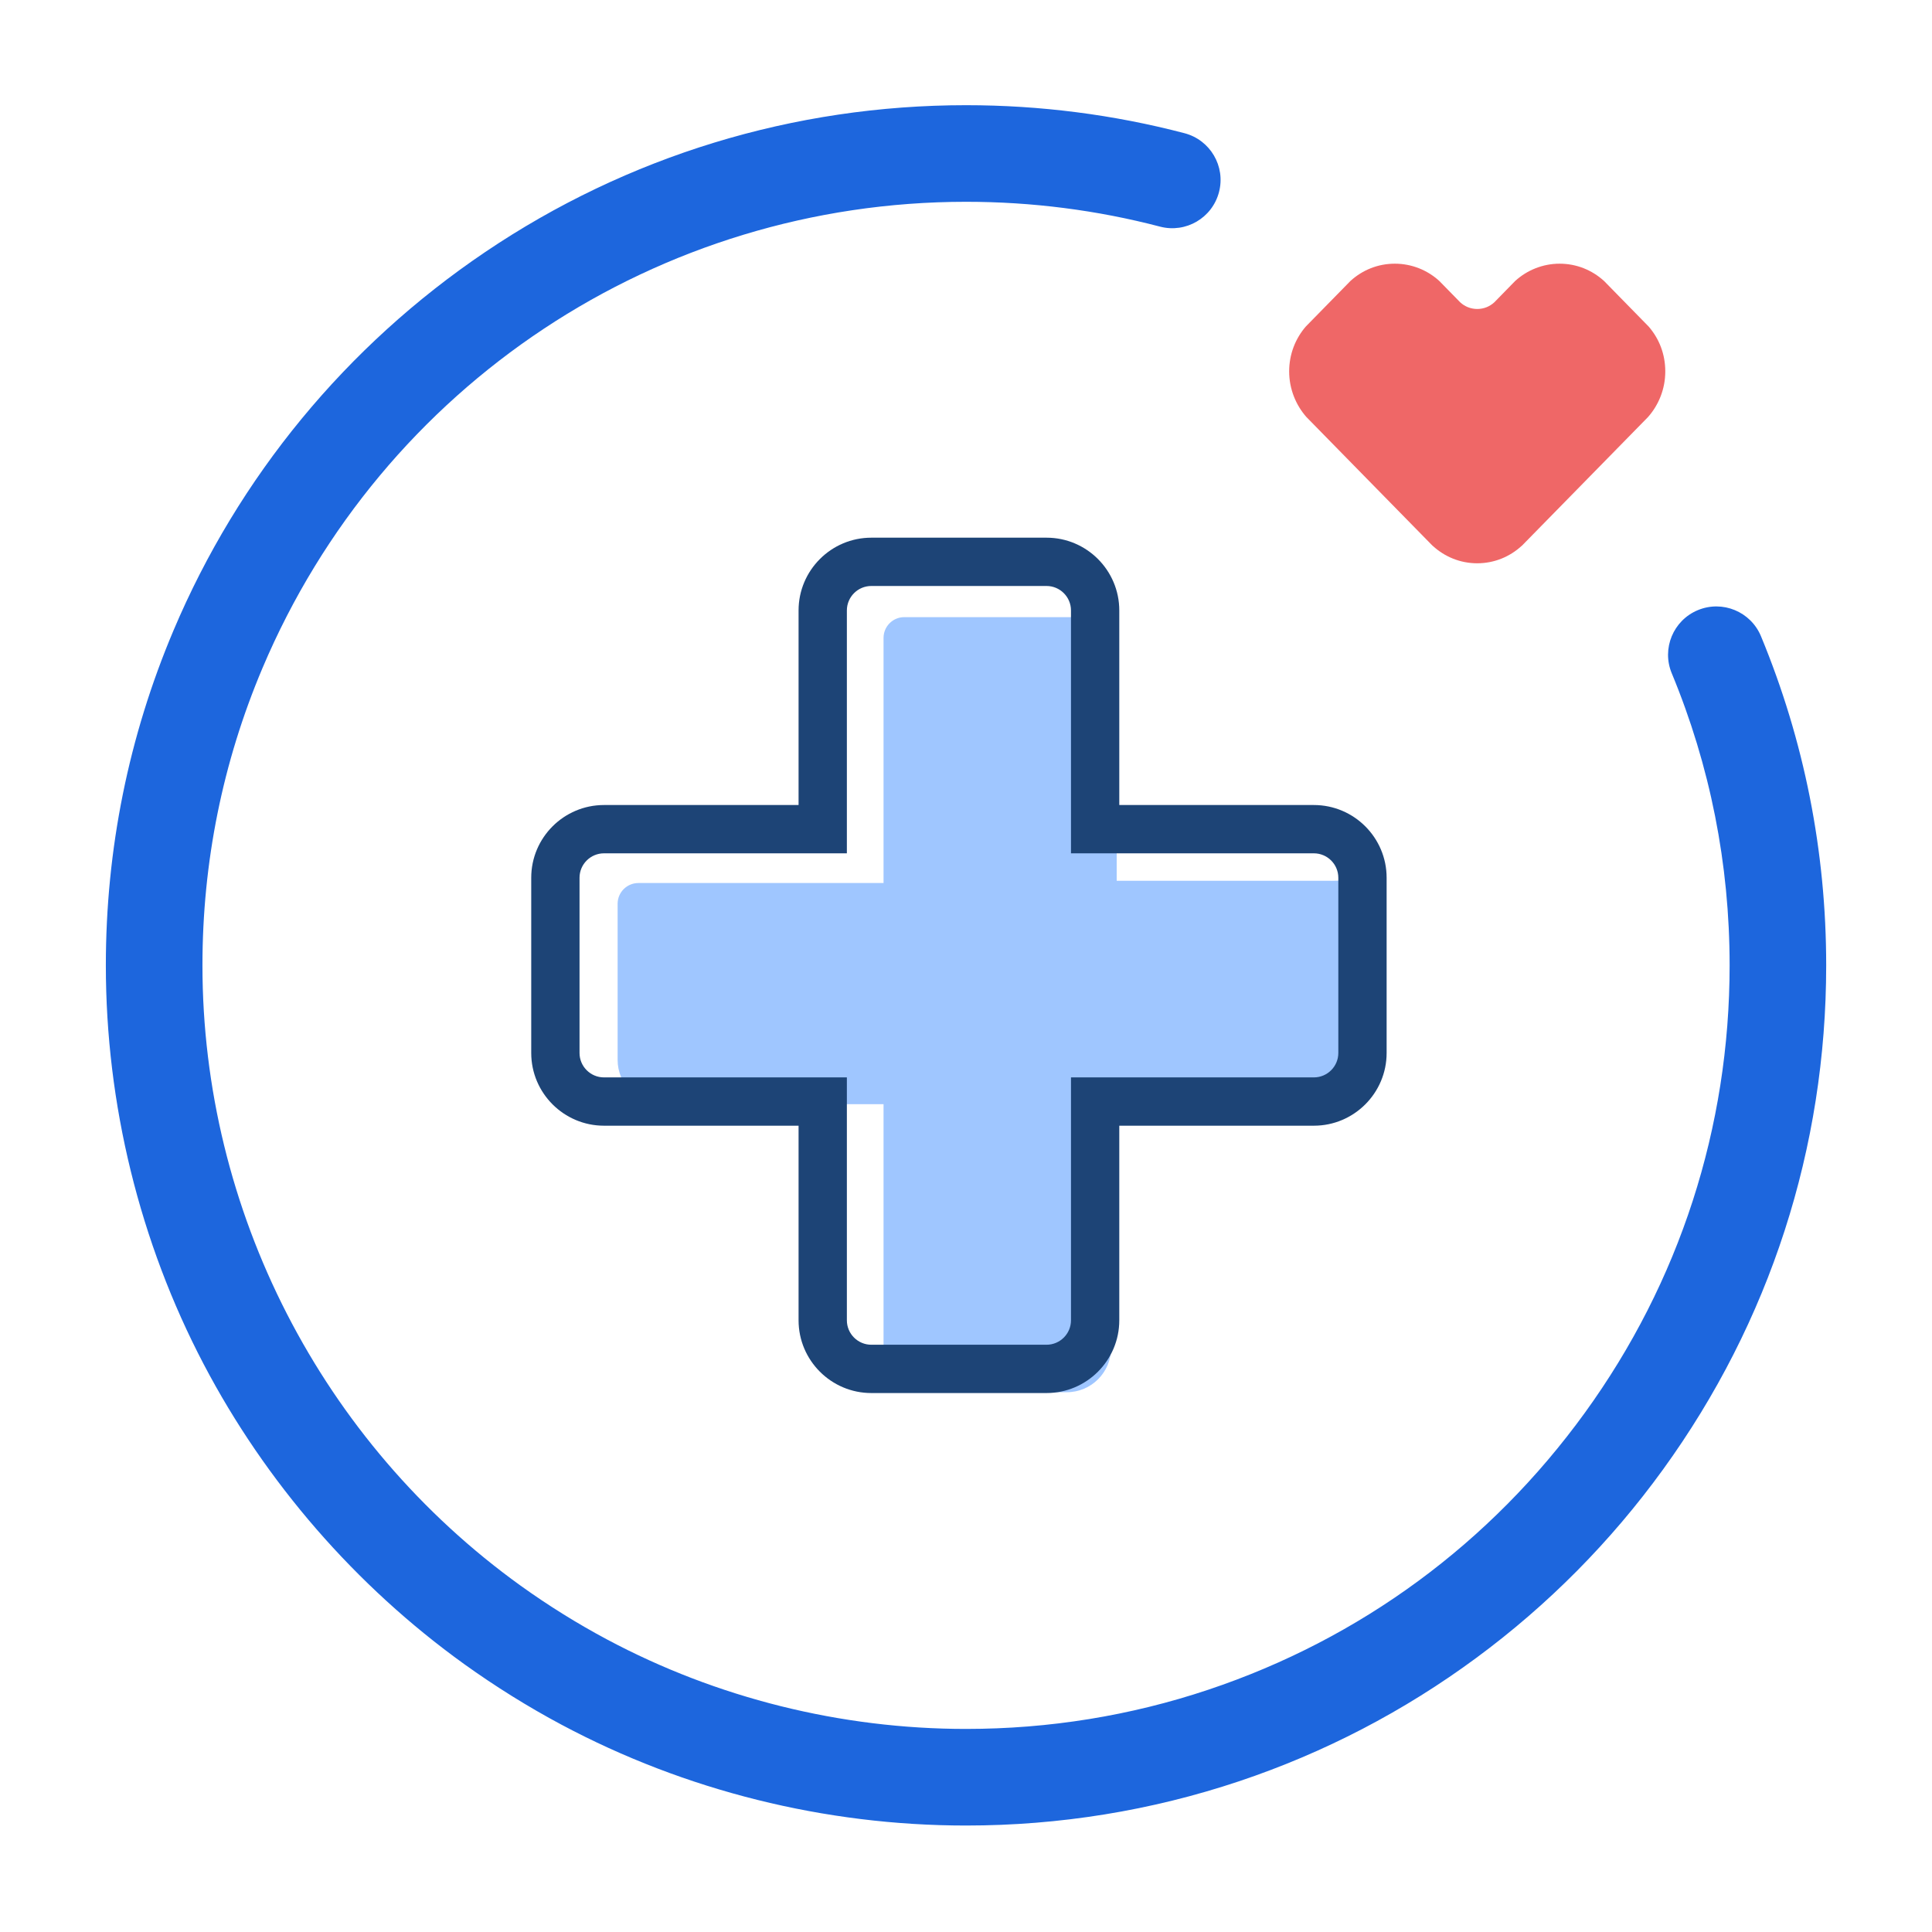
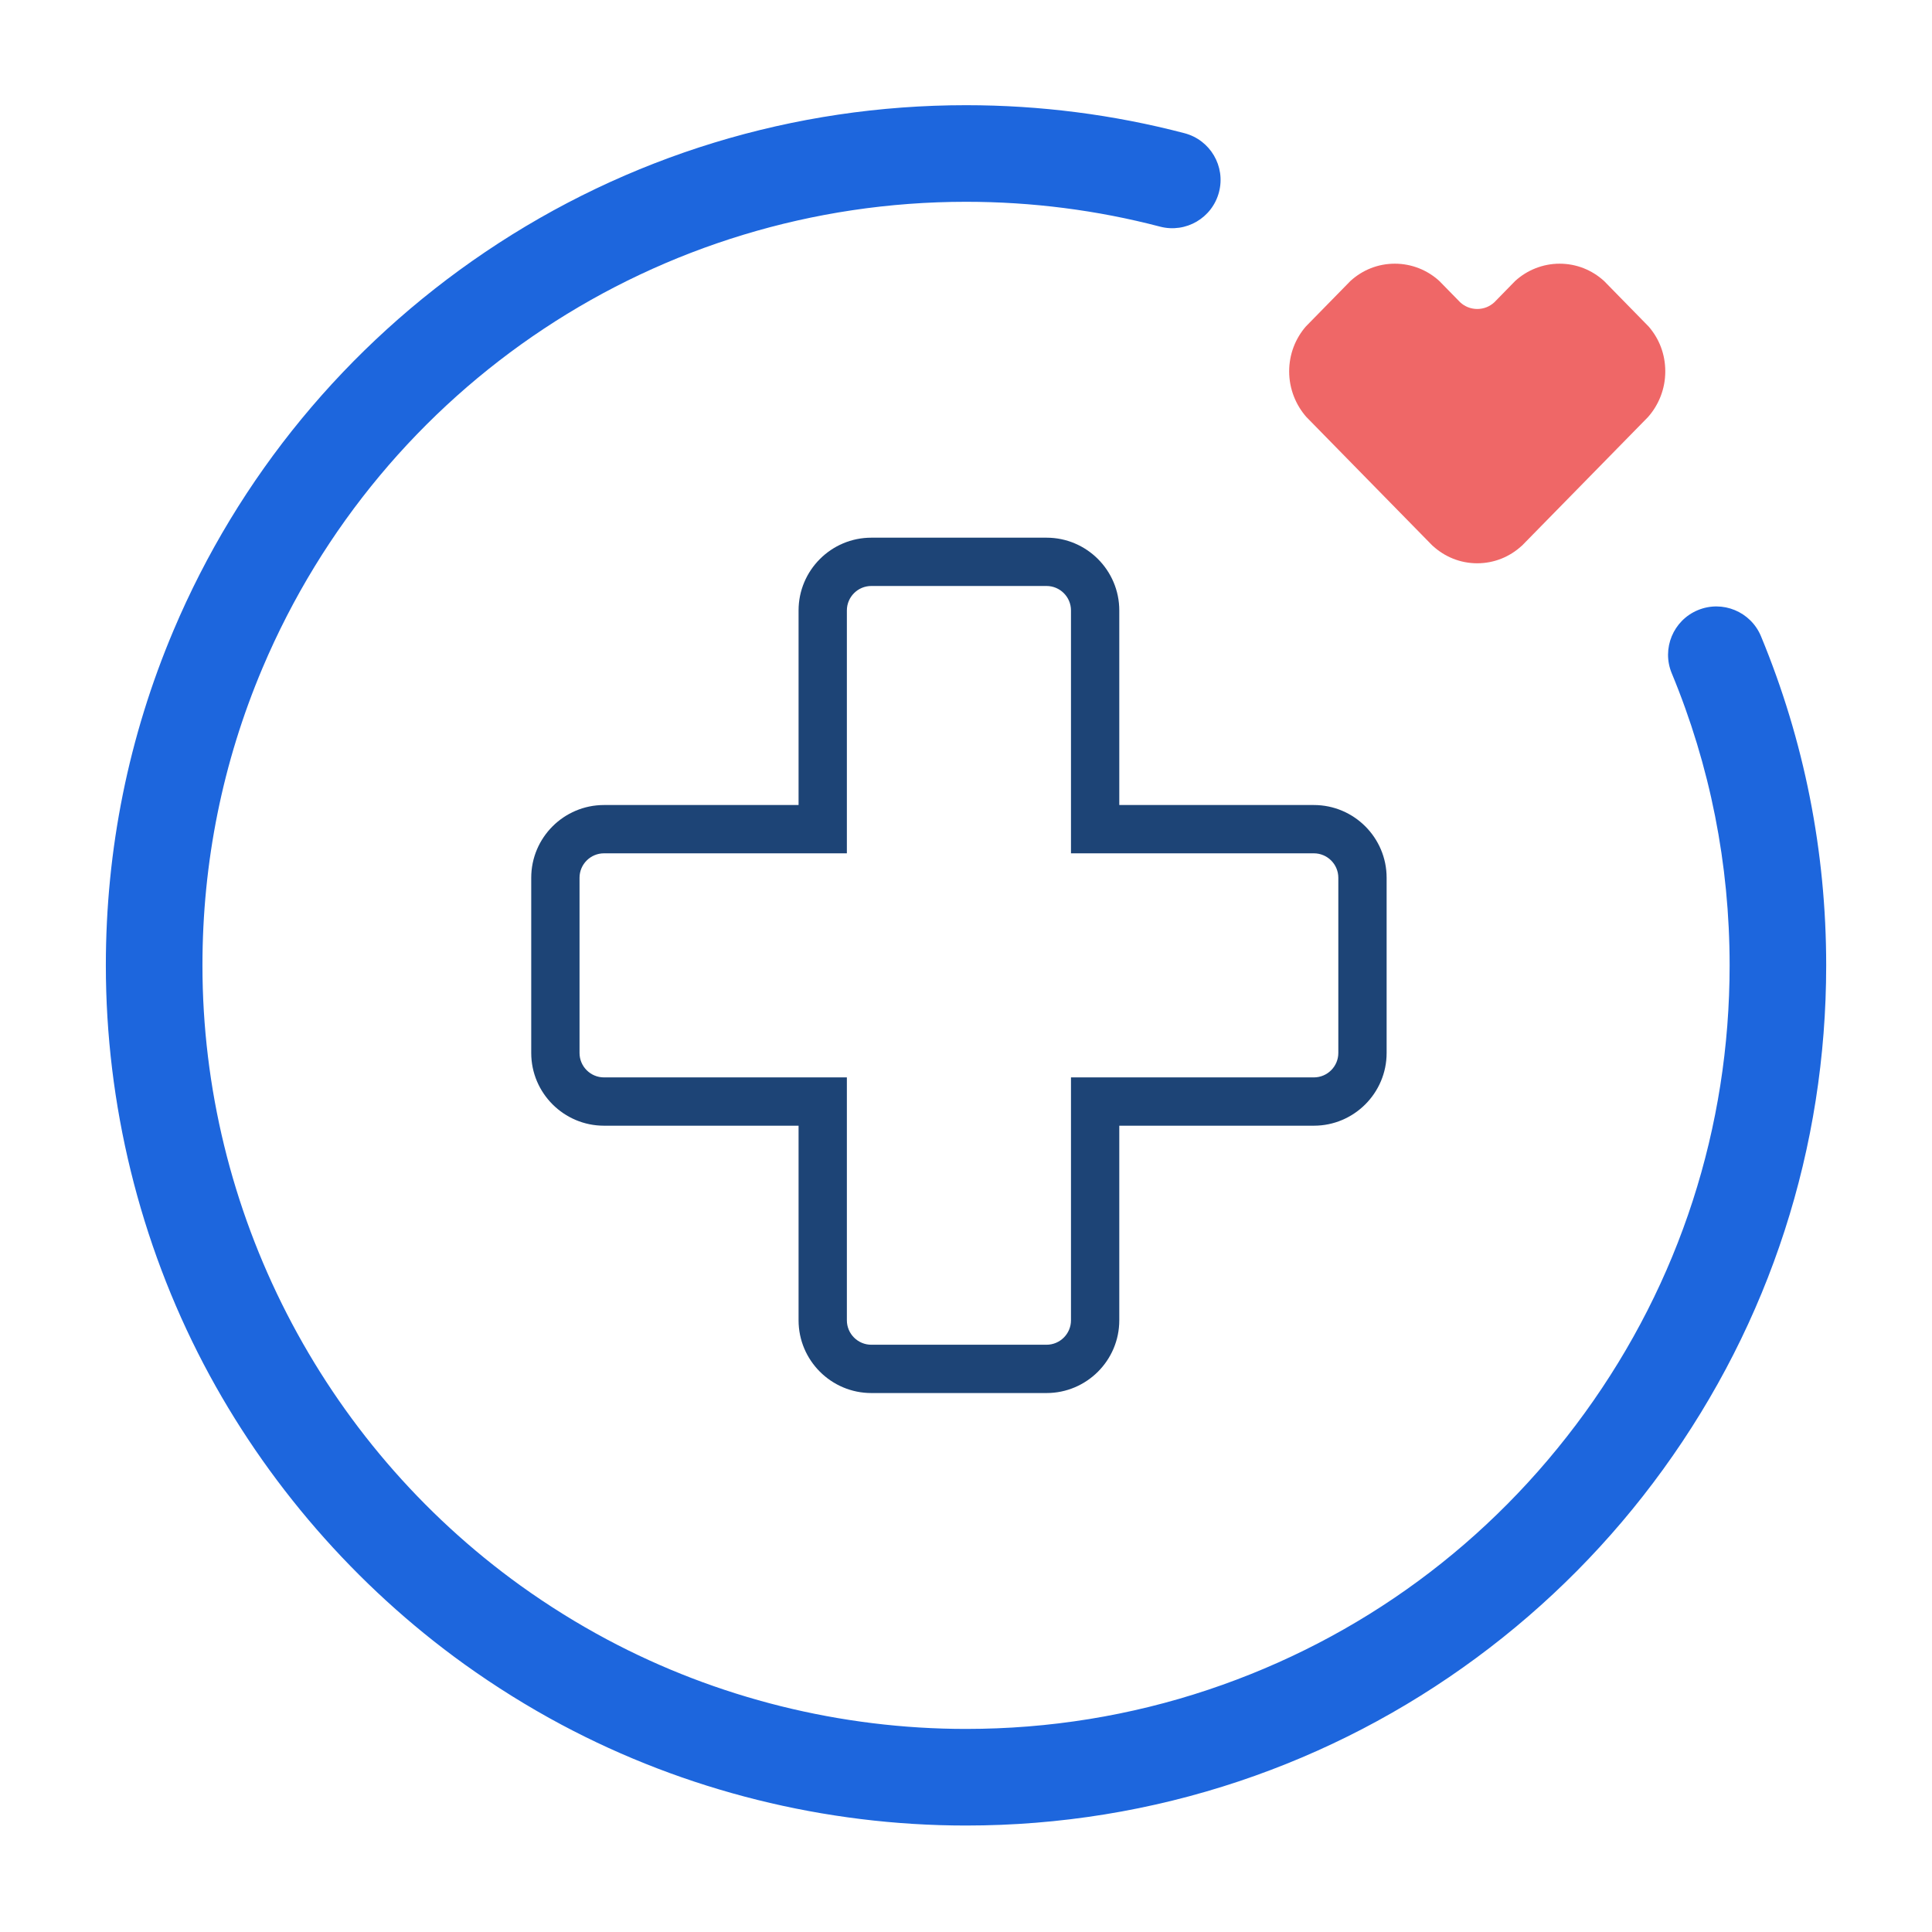
<svg xmlns="http://www.w3.org/2000/svg" width="56" height="56" viewBox="0 0 56 56" fill="none">
  <path d="M28 52.914C23.914 52.914 19.861 51.904 16.279 49.993C15.304 49.473 14.354 48.88 13.454 48.234C10.309 45.971 7.698 42.964 5.903 39.54C4.048 36 3.068 32.003 3.068 27.982C3.068 24.616 3.728 21.352 5.028 18.276C6.913 13.819 10.037 10.026 14.06 7.308C18.185 4.522 23.006 3.049 28.002 3.049C30.146 3.049 32.277 3.322 34.333 3.861C35.081 4.057 35.529 4.822 35.333 5.569C35.137 6.318 34.372 6.765 33.624 6.569C31.799 6.091 29.908 5.849 28.002 5.849C19.086 5.849 11.081 11.155 7.607 19.367C6.454 22.095 5.868 24.993 5.868 27.982C5.868 35.086 9.316 41.806 15.09 45.961C15.889 46.535 16.732 47.06 17.598 47.522C20.776 49.218 24.374 50.114 28.001 50.114C30.405 50.114 32.768 49.732 35.025 48.977C39.427 47.505 43.202 44.729 45.938 40.95C48.683 37.161 50.134 32.676 50.134 27.981C50.134 25.048 49.569 22.199 48.456 19.514C48.16 18.8 48.5 17.981 49.214 17.685C49.928 17.389 50.747 17.728 51.043 18.442C52.297 21.469 52.933 24.678 52.933 27.981C52.933 33.27 51.298 38.322 48.205 42.592C46.692 44.682 44.872 46.519 42.796 48.051C40.696 49.602 38.379 50.807 35.912 51.632C33.368 52.483 30.706 52.914 28 52.914V52.914Z" fill="#1D66DD" />
  <path d="M41.534 15.826C41.876 16.138 42.324 16.327 42.818 16.327C43.312 16.327 43.761 16.138 44.102 15.826C44.108 15.823 44.112 15.819 44.115 15.816C44.158 15.77 47.738 12.123 47.768 12.089C48.078 11.739 48.269 11.274 48.269 10.766C48.269 10.258 48.088 9.813 47.788 9.466L46.493 8.143C46.489 8.139 46.486 8.135 46.482 8.134C46.142 7.828 45.696 7.643 45.206 7.643C44.717 7.643 44.261 7.832 43.919 8.143C43.919 8.143 43.327 8.75 43.313 8.763C43.183 8.883 43.01 8.956 42.819 8.956C42.628 8.956 42.455 8.883 42.325 8.763C42.311 8.75 41.718 8.143 41.718 8.143C41.377 7.832 40.924 7.643 40.43 7.643C39.935 7.643 39.495 7.829 39.154 8.134C39.151 8.135 39.147 8.139 39.144 8.143L37.848 9.466C37.549 9.813 37.367 10.265 37.367 10.766C37.367 11.267 37.558 11.739 37.868 12.089C37.898 12.123 41.478 15.77 41.521 15.816C41.527 15.819 41.531 15.823 41.534 15.826Z" fill="#EF6767" />
-   <path d="M38.59 25.53H32.368V19.172C32.368 18.463 32.234 17.888 31.525 17.888H26.211C25.88 17.888 25.61 18.157 25.61 18.489V25.595H18.504C18.172 25.595 17.902 25.864 17.902 26.197V30.72C17.902 31.429 18.477 32.005 19.187 32.005H25.61V39.07C25.61 39.779 26.185 40.354 26.895 40.354H30.921C31.63 40.354 32.205 39.779 32.205 39.07V32.005H38.591C39.3 32.005 39.875 31.43 39.875 30.72V26.09C39.875 25.381 39.301 25.531 38.591 25.531L38.59 25.53Z" fill="#9FC6FF" />
  <path d="M30.334 40.378H25.256C24.093 40.378 23.147 39.432 23.147 38.27V32.629H17.507C16.344 32.629 15.398 31.683 15.398 30.521V25.442C15.398 24.279 16.344 23.334 17.507 23.334H23.147V17.694C23.147 16.531 24.093 15.585 25.256 15.585H30.334C31.497 15.585 32.443 16.531 32.443 17.694V23.334H38.083C39.246 23.334 40.192 24.279 40.192 25.442V30.521C40.192 31.683 39.246 32.629 38.083 32.629H32.443V38.27C32.443 39.432 31.497 40.378 30.334 40.378ZM17.507 24.734C17.116 24.734 16.798 25.052 16.798 25.442V30.521C16.798 30.911 17.116 31.229 17.507 31.229H24.547V38.27C24.547 38.66 24.865 38.978 25.256 38.978H30.334C30.725 38.978 31.043 38.66 31.043 38.27V31.229H38.083C38.474 31.229 38.792 30.911 38.792 30.521V25.442C38.792 25.052 38.474 24.734 38.083 24.734H31.043V17.694C31.043 17.303 30.725 16.985 30.334 16.985H25.256C24.865 16.985 24.547 17.303 24.547 17.694V24.734H17.507Z" fill="#1D4476" />
</svg>